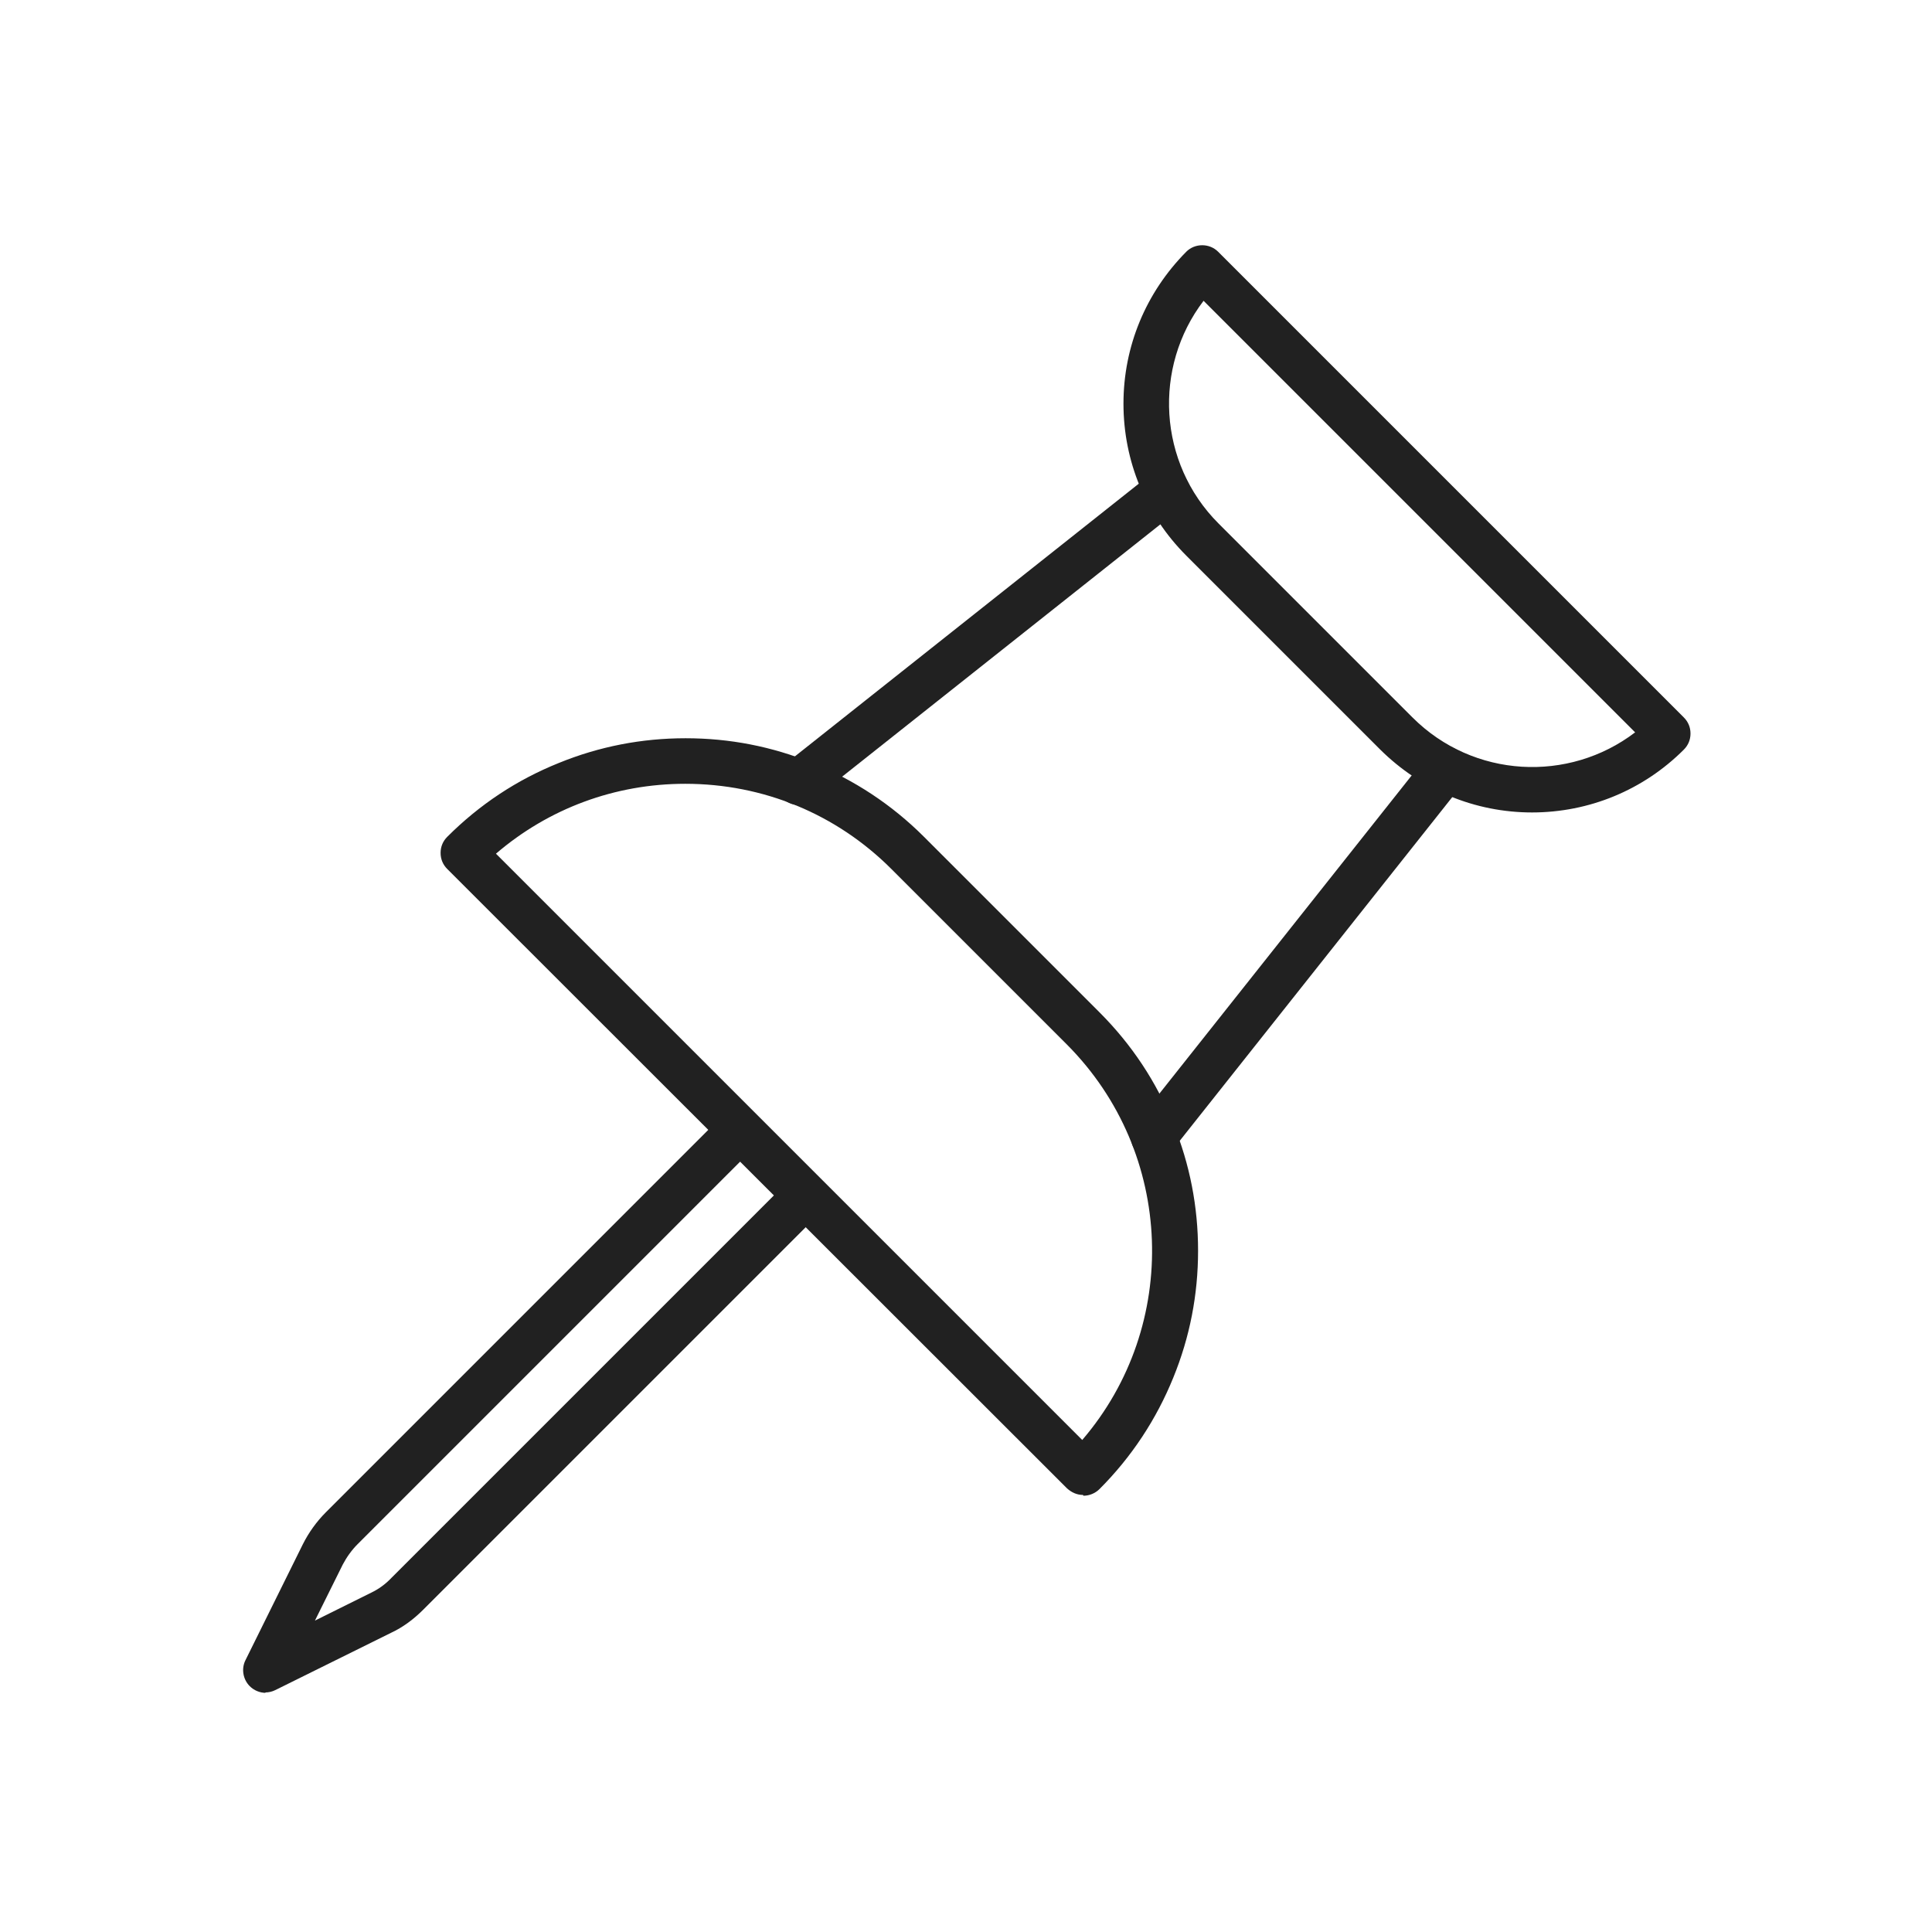
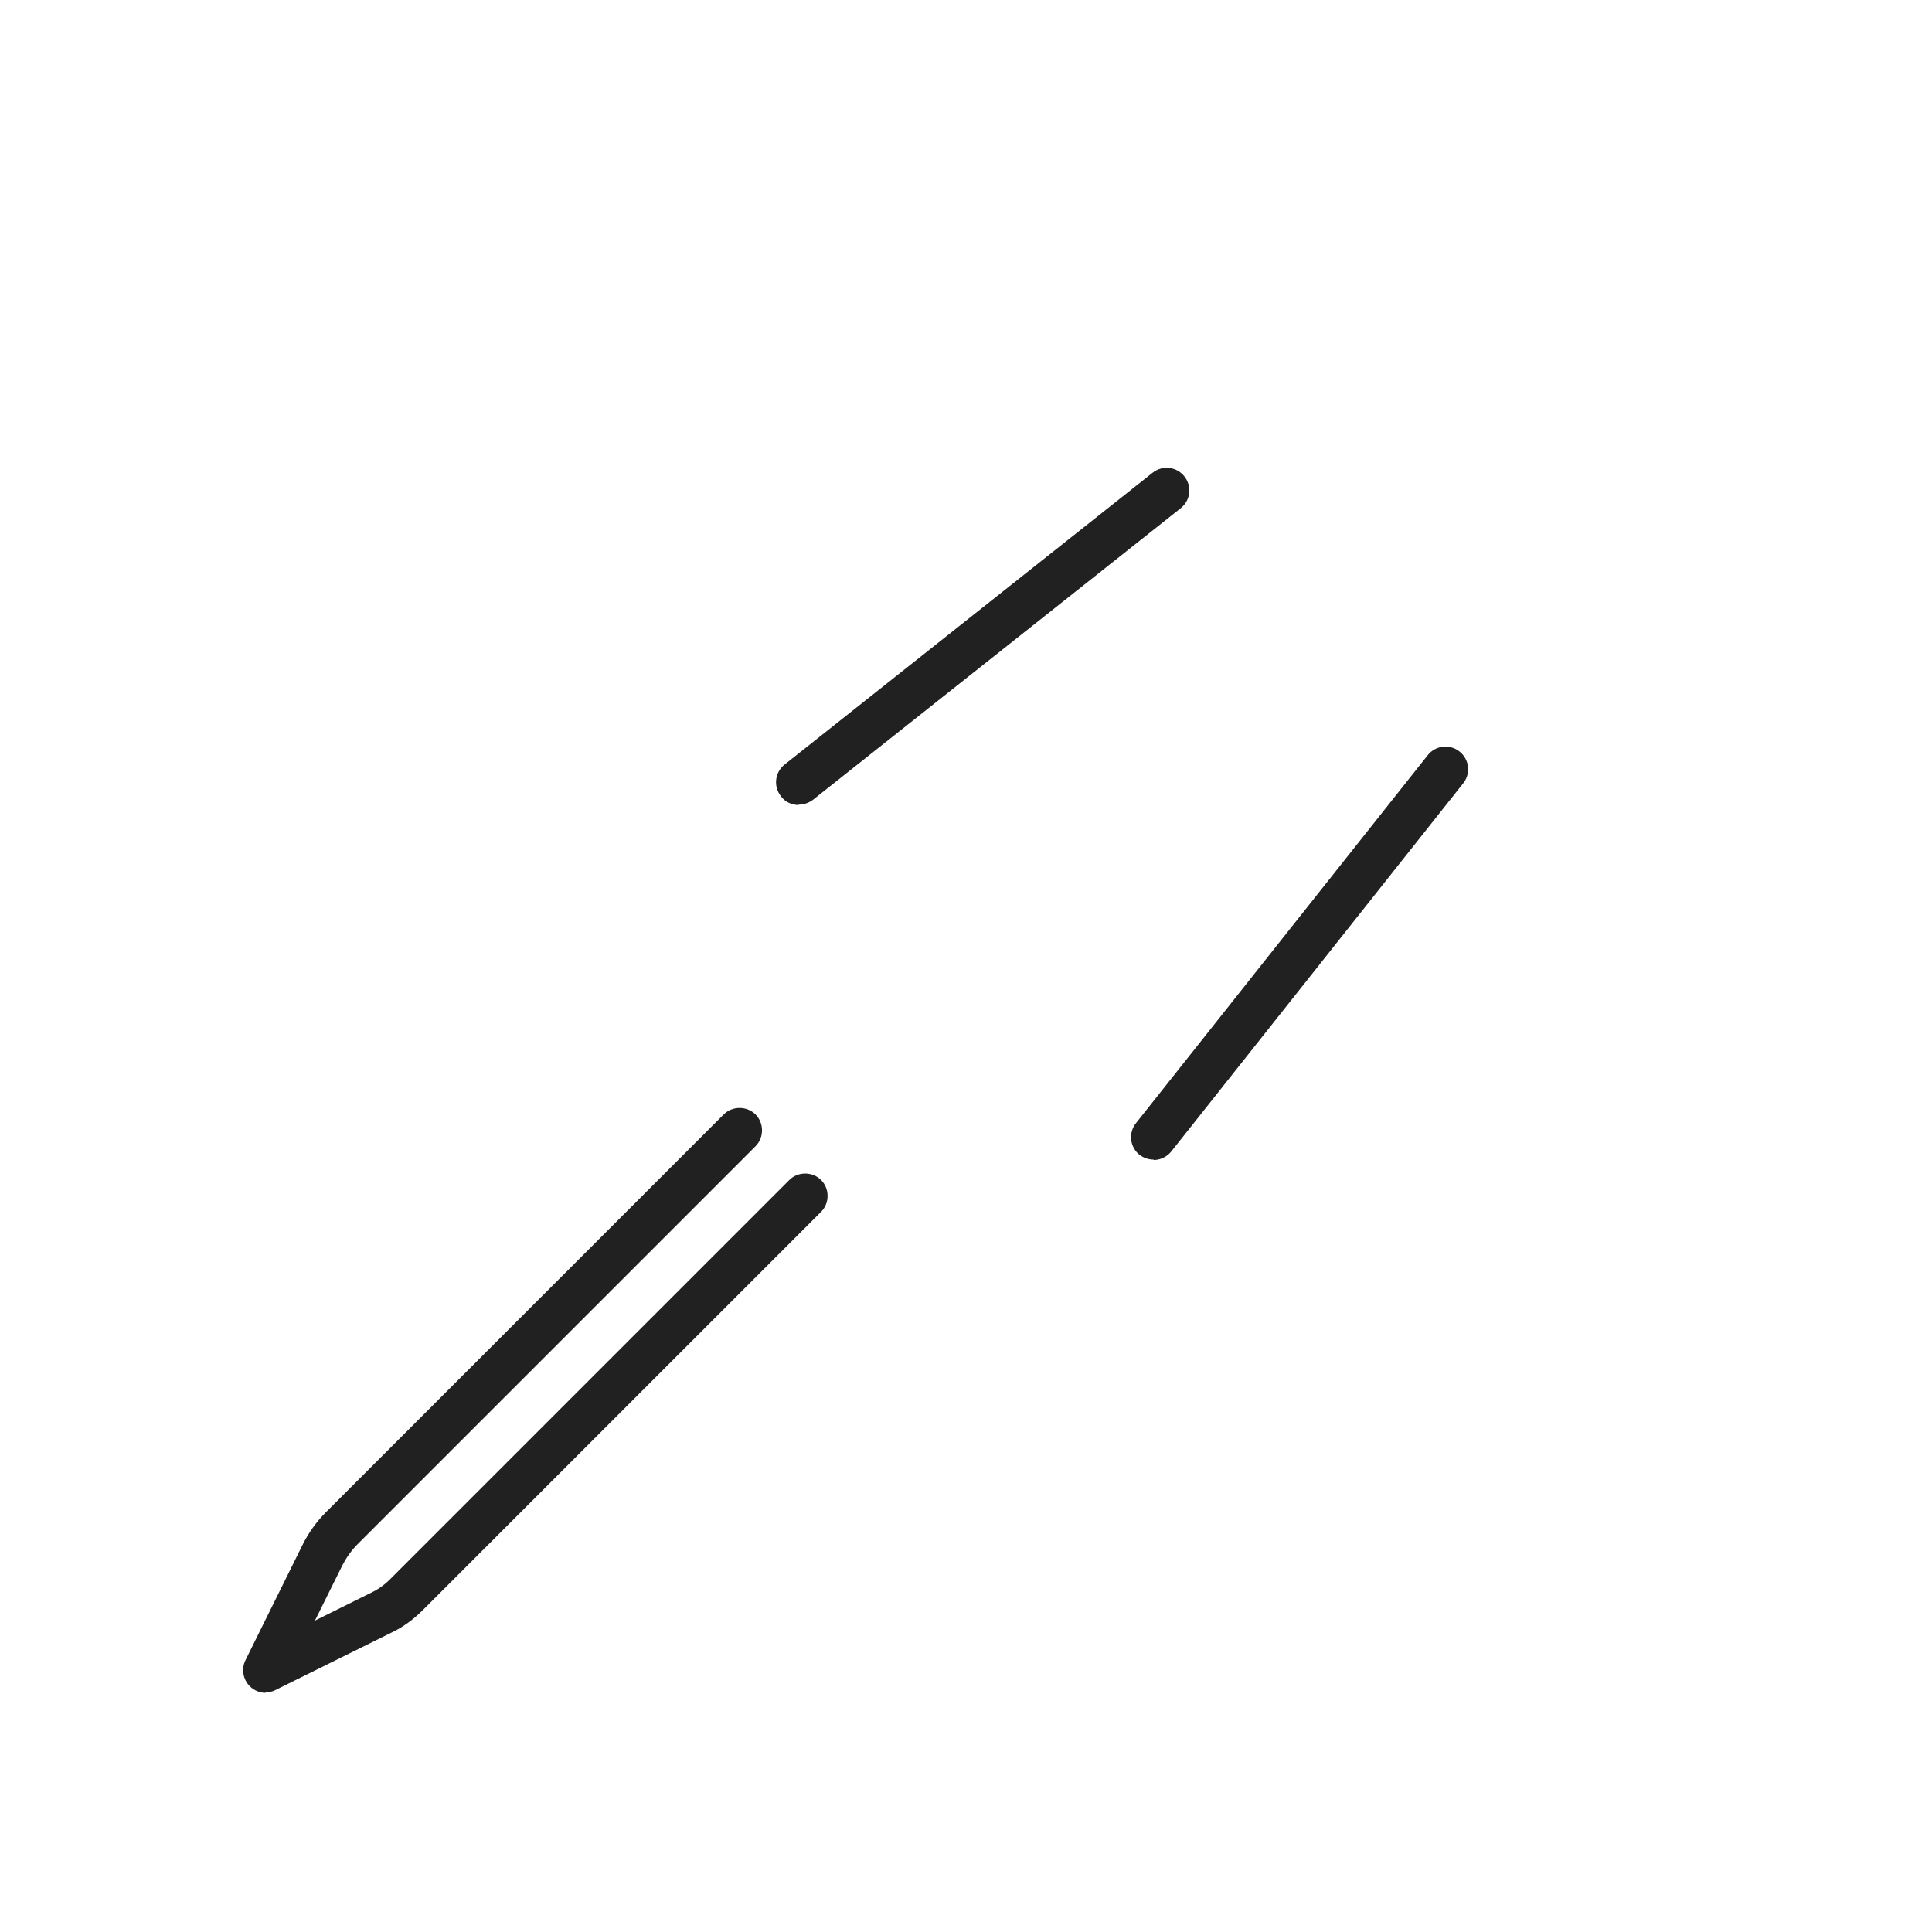
<svg xmlns="http://www.w3.org/2000/svg" id="Layer_1" data-name="Layer 1" version="1.1" viewBox="0 0 492 492">
  <defs>
    <style>.cls-1{fill:#212121;fill-rule:evenodd;stroke-width:0}</style>
  </defs>
  <g id="Layer_1-2" data-name="Layer 1">
-     <path class="cls-1" d="M390.2 206.9c-14.6 0-28.3-5.7-38.7-16l-49.4-49.4c-10.3-10.3-16-24.1-16-38.7s5.7-28.3 16-38.7c2.2-2.2 5.9-2.2 8.1 0l118.6 118.6c1.1 1.1 1.7 2.5 1.7 4.1s-.6 3-1.7 4.1c-10.3 10.3-24.1 16-38.7 16Zm-30.5-24.2c15.5 15.5 39.8 16.7 56.7 3.8L306.5 76.6c-12.9 16.9-11.6 41.3 3.8 56.7l49.4 49.4ZM275.8 380.7c-1.5 0-2.9-.6-4.1-1.7L113.9 221.3c-1.1-1.1-1.7-2.5-1.7-4.1s.6-3 1.7-4.1c8.2-8.2 17.7-14.5 28.4-18.8 10.3-4.2 21.1-6.3 32.3-6.3s22 2.1 32.3 6.3c10.6 4.3 20.2 10.6 28.4 18.8l44.7 44.7c8.2 8.2 14.5 17.7 18.8 28.4 4.2 10.3 6.3 21.1 6.3 32.3s-2.1 22-6.3 32.3c-4.3 10.6-10.6 20.2-18.8 28.4-1.1 1.1-2.6 1.7-4.1 1.7ZM126.3 217.4l149.3 149.3c25-29.1 23.6-73.1-3.9-100.7L227 221.3c-14-14-32.6-21.7-52.5-21.7-17.9 0-34.8 6.3-48.2 17.8Z" />
    <path class="cls-1" d="M203.4 205c-1.7 0-3.4-.7-4.5-2.2-2-2.5-1.6-6.1.9-8.1l93.7-74.3c2.5-2 6.1-1.6 8.1.9s1.6 6.1-.9 8.1L207 203.7c-1.1.8-2.3 1.2-3.6 1.2ZM293.8 295.3c-1.3 0-2.5-.4-3.6-1.2-2.5-2-2.9-5.6-.9-8.1l74.3-93.7c2-2.5 5.6-2.9 8.1-.9s2.9 5.6.9 8.1l-74.3 93.7c-1.1 1.4-2.8 2.2-4.5 2.2ZM67.7 431.1c-1.5 0-3-.6-4.1-1.7-1.7-1.7-2.2-4.4-1.1-6.6l14.6-29.5c1.5-3 3.5-5.8 5.9-8.2l101.3-101.3c2.2-2.2 5.9-2.2 8.1 0s2.2 5.9 0 8.1L91.1 393.2c-1.5 1.5-2.8 3.3-3.8 5.2l-7.1 14.3 14.3-7.1c1.9-.9 3.7-2.2 5.2-3.8L201 300.5c2.2-2.2 5.9-2.2 8.1 0s2.2 5.9 0 8.1L107.8 409.9c-2.5 2.5-5.2 4.5-8.2 5.9l-29.5 14.6c-.8.4-1.7.6-2.6.6Z" />
  </g>
</svg>